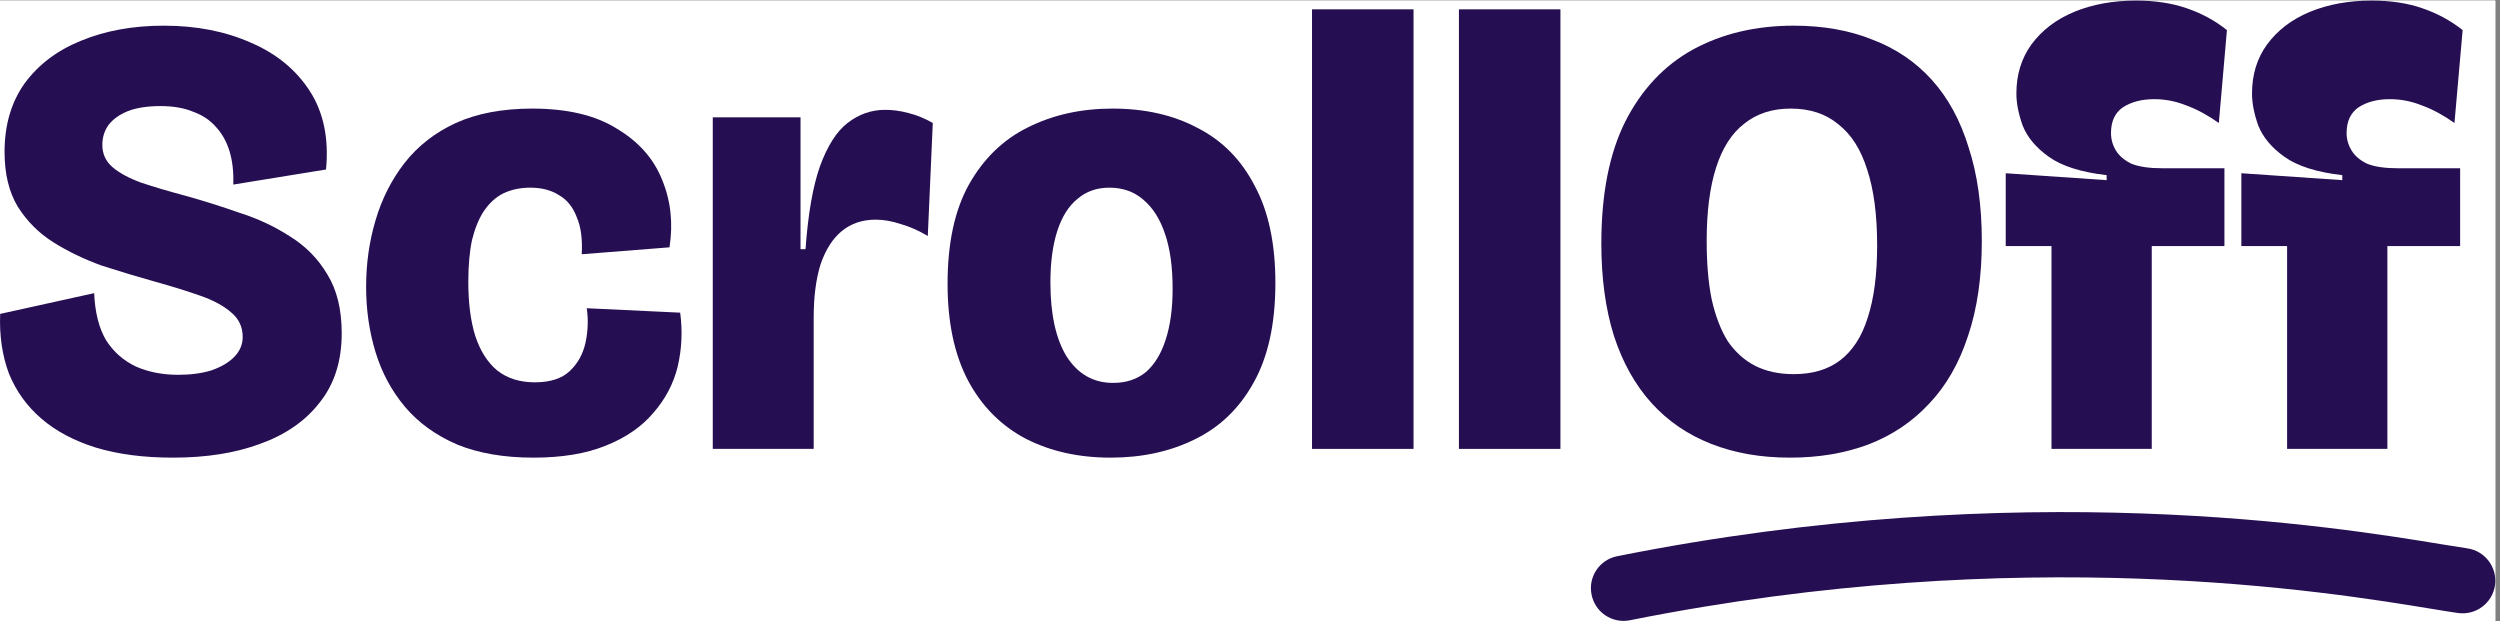
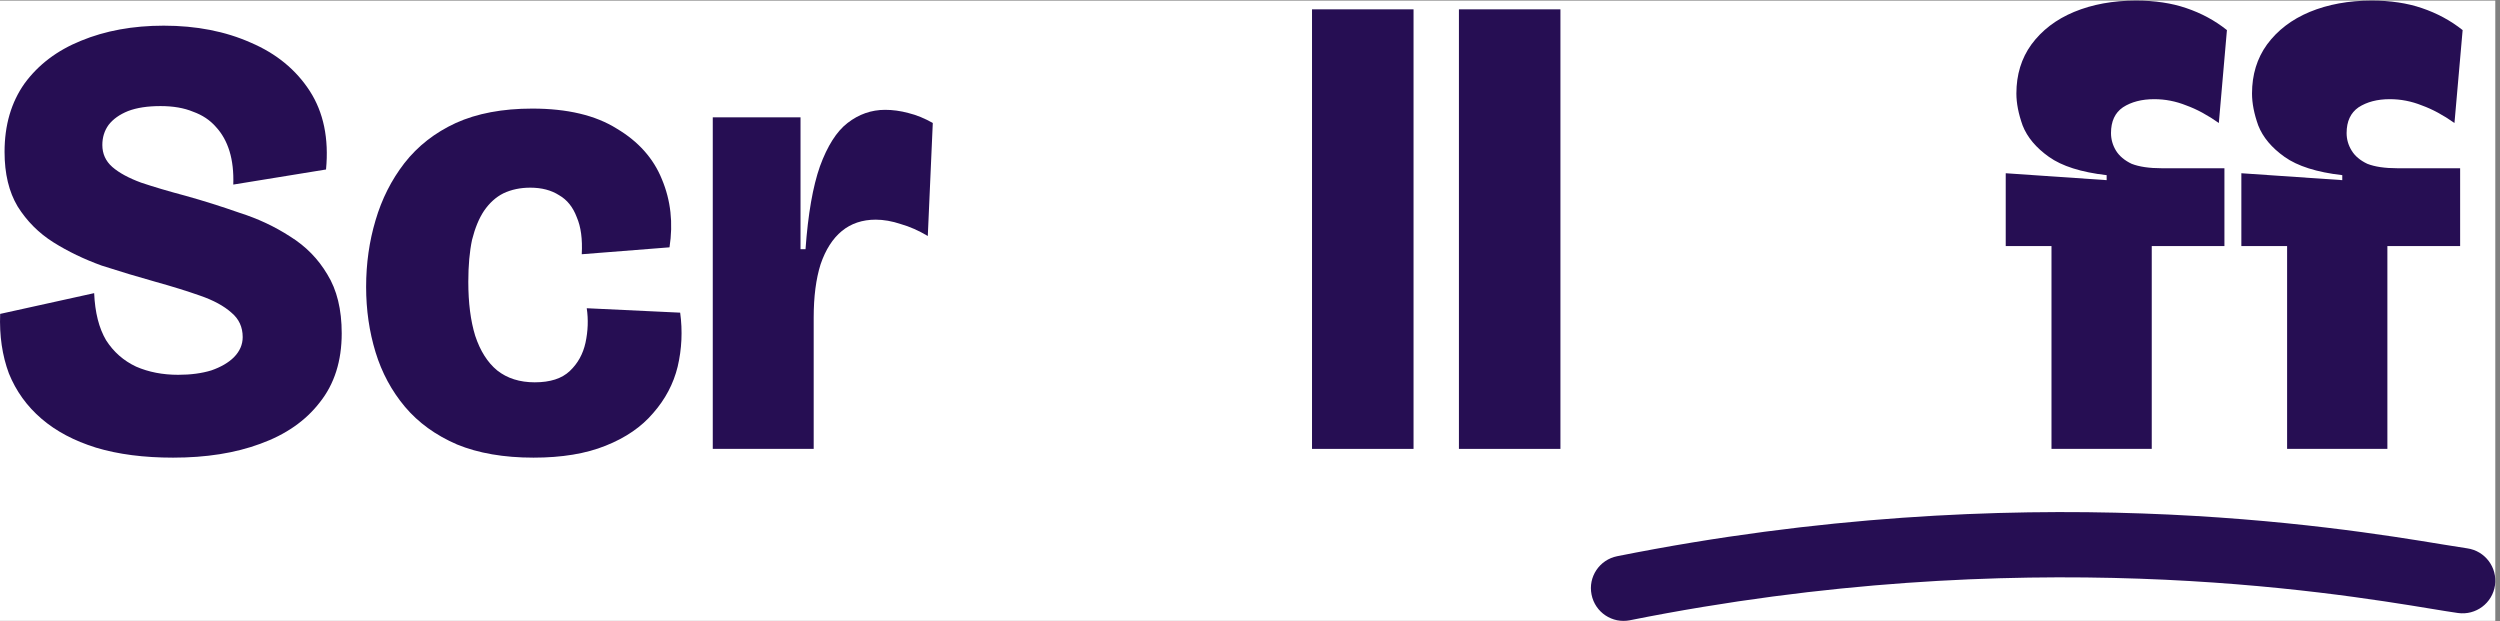
<svg xmlns="http://www.w3.org/2000/svg" width="177" viewBox="0 0 132.75 33" height="44" preserveAspectRatio="xMidYMid meet">
  <rect x="0" y="0" width="132.75" height="33" fill="#808080" stroke="none" />
  <defs>
    <clipPath id="c0f288e736">
      <path d="M 0 0.031 L 132.5 0.031 L 132.5 32.969 L 0 32.969 Z M 0 0.031 " />
    </clipPath>
    <clipPath id="1f95b4ec5c">
      <path d="M 69 0.031 L 76 0.031 L 76 24 L 69 24 Z M 69 0.031 " />
    </clipPath>
    <clipPath id="eac88c08ce">
      <path d="M 77 0.031 L 83 0.031 L 83 24 L 77 24 Z M 77 0.031 " />
    </clipPath>
    <clipPath id="33a2e5f886">
      <path d="M 106 0.031 L 119 0.031 L 119 24 L 106 24 Z M 106 0.031 " />
    </clipPath>
    <clipPath id="c927efb5c3">
      <path d="M 119 0.031 L 131 0.031 L 131 24 L 119 24 Z M 119 0.031 " />
    </clipPath>
    <clipPath id="c858ab15bf">
      <path d="M 84 27 L 132.5 27 L 132.5 32.969 L 84 32.969 Z M 84 27 " />
    </clipPath>
  </defs>
  <g id="e0a324244e">
    <g clip-rule="nonzero" clip-path="url(#c0f288e736)">
      <path style=" stroke:none;fill-rule:nonzero;fill:#ffffff;fill-opacity:1;" d="M 0 0.031 L 132.5 0.031 L 132.5 32.969 L 0 32.969 Z M 0 0.031 " />
-       <path style=" stroke:none;fill-rule:nonzero;fill:#ffffff;fill-opacity:1;" d="M 0 0.031 L 132.5 0.031 L 132.5 32.969 L 0 32.969 Z M 0 0.031 " />
    </g>
    <path style=" stroke:none;fill-rule:nonzero;fill:#260e53;fill-opacity:1;" d="M 9.191 24.301 C 7.641 24.301 6.273 24.125 5.098 23.77 C 3.945 23.41 2.98 22.902 2.203 22.234 C 1.426 21.566 0.852 20.766 0.473 19.832 C 0.117 18.879 -0.035 17.824 0.008 16.668 L 5 15.566 C 5.043 16.59 5.254 17.422 5.633 18.066 C 6.031 18.688 6.562 19.156 7.23 19.469 C 7.895 19.758 8.637 19.902 9.461 19.902 C 10.125 19.902 10.711 19.824 11.223 19.668 C 11.734 19.488 12.133 19.258 12.422 18.969 C 12.73 18.656 12.887 18.301 12.887 17.898 C 12.887 17.367 12.688 16.934 12.289 16.602 C 11.891 16.246 11.336 15.945 10.625 15.699 C 9.938 15.457 9.148 15.211 8.262 14.965 C 7.309 14.699 6.352 14.41 5.398 14.102 C 4.469 13.766 3.613 13.355 2.836 12.867 C 2.059 12.379 1.426 11.742 0.938 10.965 C 0.473 10.188 0.242 9.223 0.242 8.066 C 0.242 6.645 0.594 5.434 1.305 4.43 C 2.039 3.43 3.035 2.676 4.301 2.164 C 5.586 1.633 7.051 1.363 8.695 1.363 C 10.426 1.363 11.965 1.664 13.32 2.266 C 14.672 2.844 15.715 3.699 16.449 4.832 C 17.18 5.965 17.469 7.355 17.312 9 L 12.387 9.801 C 12.41 9.133 12.344 8.543 12.188 8.031 C 12.031 7.52 11.789 7.086 11.457 6.73 C 11.145 6.375 10.746 6.109 10.258 5.934 C 9.77 5.73 9.191 5.633 8.527 5.633 C 7.84 5.633 7.262 5.719 6.797 5.898 C 6.352 6.078 6.008 6.32 5.766 6.633 C 5.543 6.941 5.434 7.297 5.434 7.699 C 5.434 8.164 5.609 8.555 5.965 8.867 C 6.32 9.176 6.828 9.453 7.496 9.699 C 8.16 9.922 8.949 10.156 9.859 10.398 C 10.812 10.664 11.766 10.965 12.723 11.301 C 13.695 11.609 14.594 12.031 15.418 12.566 C 16.238 13.078 16.891 13.742 17.379 14.566 C 17.891 15.391 18.145 16.434 18.145 17.699 C 18.145 19.168 17.758 20.391 16.98 21.367 C 16.227 22.344 15.172 23.078 13.82 23.566 C 12.488 24.059 10.945 24.301 9.191 24.301 Z M 9.191 24.301 " />
    <path style=" stroke:none;fill-rule:nonzero;fill:#260e53;fill-opacity:1;" d="M 28.328 24.301 C 26.754 24.301 25.398 24.066 24.27 23.602 C 23.137 23.113 22.215 22.445 21.504 21.602 C 20.797 20.758 20.273 19.789 19.941 18.699 C 19.609 17.609 19.441 16.457 19.441 15.234 C 19.441 13.988 19.609 12.812 19.941 11.699 C 20.273 10.566 20.785 9.555 21.473 8.664 C 22.184 7.754 23.094 7.043 24.203 6.531 C 25.332 6.02 26.688 5.766 28.262 5.766 C 30.125 5.766 31.621 6.121 32.754 6.832 C 33.91 7.52 34.707 8.422 35.152 9.531 C 35.617 10.645 35.75 11.844 35.551 13.133 L 30.891 13.5 C 30.934 12.699 30.848 12.043 30.625 11.531 C 30.426 11 30.113 10.609 29.691 10.367 C 29.27 10.098 28.762 9.965 28.16 9.965 C 27.629 9.965 27.152 10.066 26.73 10.266 C 26.332 10.465 25.988 10.777 25.699 11.199 C 25.434 11.598 25.223 12.109 25.066 12.734 C 24.934 13.355 24.867 14.102 24.867 14.965 C 24.867 16.078 24.988 17.035 25.234 17.832 C 25.5 18.633 25.887 19.246 26.398 19.668 C 26.93 20.09 27.598 20.301 28.395 20.301 C 29.215 20.301 29.836 20.102 30.258 19.699 C 30.68 19.301 30.957 18.801 31.09 18.199 C 31.223 17.578 31.246 16.965 31.156 16.367 L 36.117 16.602 C 36.25 17.578 36.203 18.535 35.984 19.469 C 35.762 20.379 35.328 21.199 34.684 21.934 C 34.062 22.668 33.219 23.246 32.156 23.668 C 31.113 24.09 29.836 24.301 28.328 24.301 Z M 28.328 24.301 " />
    <path style=" stroke:none;fill-rule:nonzero;fill:#260e53;fill-opacity:1;" d="M 37.848 23.836 L 37.848 6.23 L 42.508 6.23 L 42.508 13.234 L 42.773 13.234 C 42.906 11.367 43.164 9.898 43.539 8.832 C 43.938 7.742 44.426 6.977 45.004 6.531 C 45.602 6.066 46.27 5.832 47 5.832 C 47.398 5.832 47.812 5.887 48.23 6 C 48.676 6.109 49.109 6.289 49.531 6.531 L 49.266 12.531 C 48.777 12.242 48.301 12.031 47.832 11.898 C 47.367 11.742 46.922 11.664 46.5 11.664 C 45.793 11.664 45.191 11.867 44.703 12.266 C 44.215 12.668 43.84 13.254 43.574 14.031 C 43.328 14.812 43.207 15.754 43.207 16.867 L 43.207 23.836 Z M 37.848 23.836 " />
-     <path style=" stroke:none;fill-rule:nonzero;fill:#260e53;fill-opacity:1;" d="M 58.973 24.301 C 57.285 24.301 55.789 23.969 54.477 23.301 C 53.168 22.613 52.148 21.59 51.418 20.234 C 50.684 18.855 50.316 17.133 50.316 15.066 C 50.316 12.91 50.695 11.156 51.449 9.801 C 52.227 8.422 53.27 7.41 54.578 6.766 C 55.91 6.098 57.406 5.766 59.07 5.766 C 60.801 5.766 62.309 6.109 63.598 6.797 C 64.906 7.465 65.914 8.488 66.625 9.867 C 67.359 11.223 67.723 12.945 67.723 15.031 C 67.723 17.188 67.336 18.957 66.559 20.332 C 65.805 21.691 64.762 22.691 63.43 23.336 C 62.121 23.98 60.637 24.301 58.973 24.301 Z M 59.105 20.332 C 59.793 20.332 60.367 20.145 60.836 19.766 C 61.301 19.367 61.656 18.789 61.898 18.035 C 62.145 17.277 62.266 16.379 62.266 15.332 C 62.266 14.176 62.133 13.211 61.867 12.434 C 61.602 11.633 61.211 11.02 60.703 10.598 C 60.215 10.176 59.613 9.965 58.906 9.965 C 58.238 9.965 57.672 10.164 57.207 10.566 C 56.742 10.945 56.387 11.512 56.141 12.266 C 55.898 13.023 55.777 13.934 55.777 15 C 55.777 16.688 56.066 18 56.641 18.934 C 57.242 19.867 58.062 20.332 59.105 20.332 Z M 59.105 20.332 " />
    <g clip-rule="nonzero" clip-path="url(#1f95b4ec5c)">
      <path style=" stroke:none;fill-rule:nonzero;fill:#260e53;fill-opacity:1;" d="M 69.668 0.496 L 75.059 0.496 L 75.059 23.836 L 69.668 23.836 Z M 69.668 0.496 " />
    </g>
    <g clip-rule="nonzero" clip-path="url(#eac88c08ce)">
      <path style=" stroke:none;fill-rule:nonzero;fill:#260e53;fill-opacity:1;" d="M 77.469 0.496 L 82.859 0.496 L 82.859 23.836 L 77.469 23.836 Z M 77.469 0.496 " />
    </g>
-     <path style=" stroke:none;fill-rule:nonzero;fill:#260e53;fill-opacity:1;" d="M 95.051 24.301 C 93.496 24.301 92.102 24.059 90.855 23.566 C 89.613 23.078 88.559 22.355 87.695 21.402 C 86.832 20.445 86.164 19.258 85.699 17.832 C 85.254 16.41 85.031 14.777 85.031 12.934 C 85.031 10.309 85.453 8.156 86.297 6.465 C 87.164 4.754 88.363 3.477 89.891 2.633 C 91.445 1.785 93.23 1.363 95.25 1.363 C 96.805 1.363 98.191 1.609 99.41 2.098 C 100.652 2.566 101.707 3.277 102.57 4.23 C 103.438 5.188 104.094 6.387 104.535 7.832 C 105 9.254 105.234 10.91 105.234 12.801 C 105.234 14.711 104.992 16.391 104.504 17.832 C 104.035 19.277 103.348 20.477 102.438 21.434 C 101.551 22.391 100.477 23.113 99.211 23.602 C 97.969 24.066 96.582 24.301 95.051 24.301 Z M 95.25 19.867 C 96.25 19.867 97.07 19.621 97.711 19.133 C 98.379 18.621 98.867 17.867 99.176 16.867 C 99.512 15.844 99.676 14.566 99.676 13.031 C 99.676 11.41 99.5 10.066 99.145 9 C 98.812 7.934 98.301 7.133 97.613 6.598 C 96.949 6.043 96.105 5.766 95.082 5.766 C 94.109 5.766 93.285 6.031 92.621 6.566 C 91.957 7.078 91.457 7.855 91.125 8.898 C 90.789 9.945 90.625 11.242 90.625 12.801 C 90.625 13.977 90.711 15.012 90.891 15.898 C 91.09 16.789 91.379 17.535 91.754 18.133 C 92.156 18.711 92.645 19.145 93.219 19.434 C 93.797 19.723 94.473 19.867 95.25 19.867 Z M 95.25 19.867 " />
    <g clip-rule="nonzero" clip-path="url(#33a2e5f886)">
      <path style=" stroke:none;fill-rule:nonzero;fill:#260e53;fill-opacity:1;" d="M 108.934 23.836 L 108.934 13.066 L 106.504 13.066 L 106.504 9.199 L 111.863 9.566 L 111.863 9.301 C 110.508 9.145 109.488 8.82 108.801 8.332 C 108.113 7.844 107.648 7.289 107.402 6.664 C 107.18 6.043 107.07 5.477 107.07 4.965 C 107.07 3.965 107.336 3.098 107.867 2.363 C 108.422 1.609 109.176 1.031 110.133 0.633 C 111.105 0.23 112.207 0.031 113.426 0.031 C 114.426 0.031 115.312 0.164 116.09 0.43 C 116.887 0.699 117.609 1.086 118.25 1.598 L 117.82 6.531 C 117.219 6.109 116.645 5.797 116.09 5.598 C 115.535 5.375 114.969 5.266 114.391 5.266 C 113.727 5.266 113.172 5.41 112.727 5.699 C 112.305 5.988 112.094 6.441 112.094 7.066 C 112.094 7.398 112.184 7.711 112.359 8 C 112.539 8.289 112.816 8.52 113.191 8.699 C 113.594 8.855 114.125 8.934 114.789 8.934 L 118.117 8.934 L 118.117 13.066 L 114.258 13.066 L 114.258 23.836 Z M 108.934 23.836 " />
    </g>
    <g clip-rule="nonzero" clip-path="url(#c927efb5c3)">
      <path style=" stroke:none;fill-rule:nonzero;fill:#260e53;fill-opacity:1;" d="M 121.445 23.836 L 121.445 13.066 L 119.016 13.066 L 119.016 9.199 L 124.375 9.566 L 124.375 9.301 C 123.02 9.145 122 8.82 121.312 8.332 C 120.625 7.844 120.16 7.289 119.914 6.664 C 119.691 6.043 119.582 5.477 119.582 4.965 C 119.582 3.965 119.848 3.098 120.379 2.363 C 120.934 1.609 121.691 1.031 122.645 0.633 C 123.621 0.23 124.719 0.031 125.938 0.031 C 126.938 0.031 127.824 0.164 128.602 0.43 C 129.398 0.699 130.121 1.086 130.766 1.598 L 130.332 6.531 C 129.734 6.109 129.156 5.797 128.602 5.598 C 128.047 5.375 127.48 5.266 126.902 5.266 C 126.238 5.266 125.684 5.41 125.238 5.699 C 124.82 5.988 124.605 6.441 124.605 7.066 C 124.605 7.398 124.695 7.711 124.875 8 C 125.051 8.289 125.328 8.52 125.707 8.699 C 126.105 8.855 126.637 8.934 127.305 8.934 L 130.633 8.934 L 130.633 13.066 L 126.77 13.066 L 126.77 23.836 Z M 121.445 23.836 " />
    </g>
    <g clip-rule="nonzero" clip-path="url(#c858ab15bf)">
      <path style=" stroke:none;fill-rule:evenodd;fill:#260e53;fill-opacity:1;" d="M 129.184 32.34 C 123.613 31.422 107.422 28.762 86.555 32.934 C 85.613 33.125 84.699 32.516 84.512 31.574 C 84.32 30.637 84.93 29.723 85.871 29.535 C 107.383 25.234 124.125 27.992 129.707 28.91 C 130.246 29 130.684 29.07 131.012 29.117 C 131.961 29.254 132.617 30.133 132.484 31.078 C 132.348 32.027 131.469 32.684 130.52 32.551 C 130.184 32.504 129.734 32.43 129.184 32.34 Z M 129.184 32.34 " />
    </g>
  </g>
</svg>